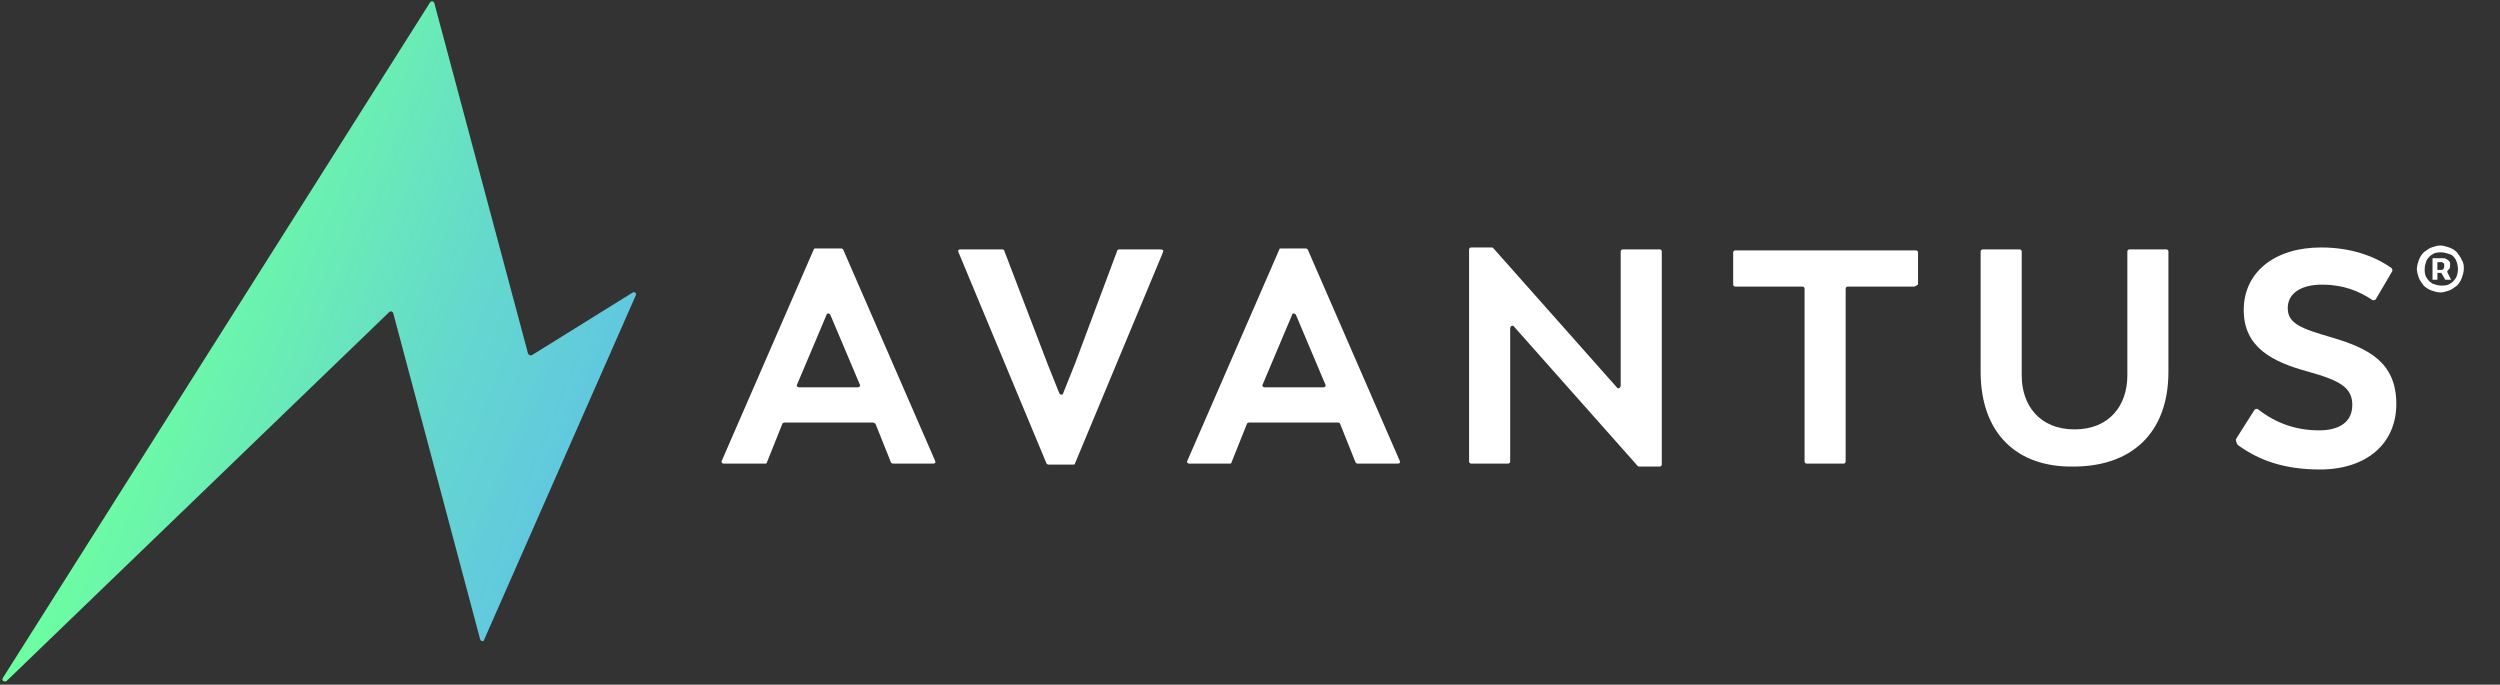
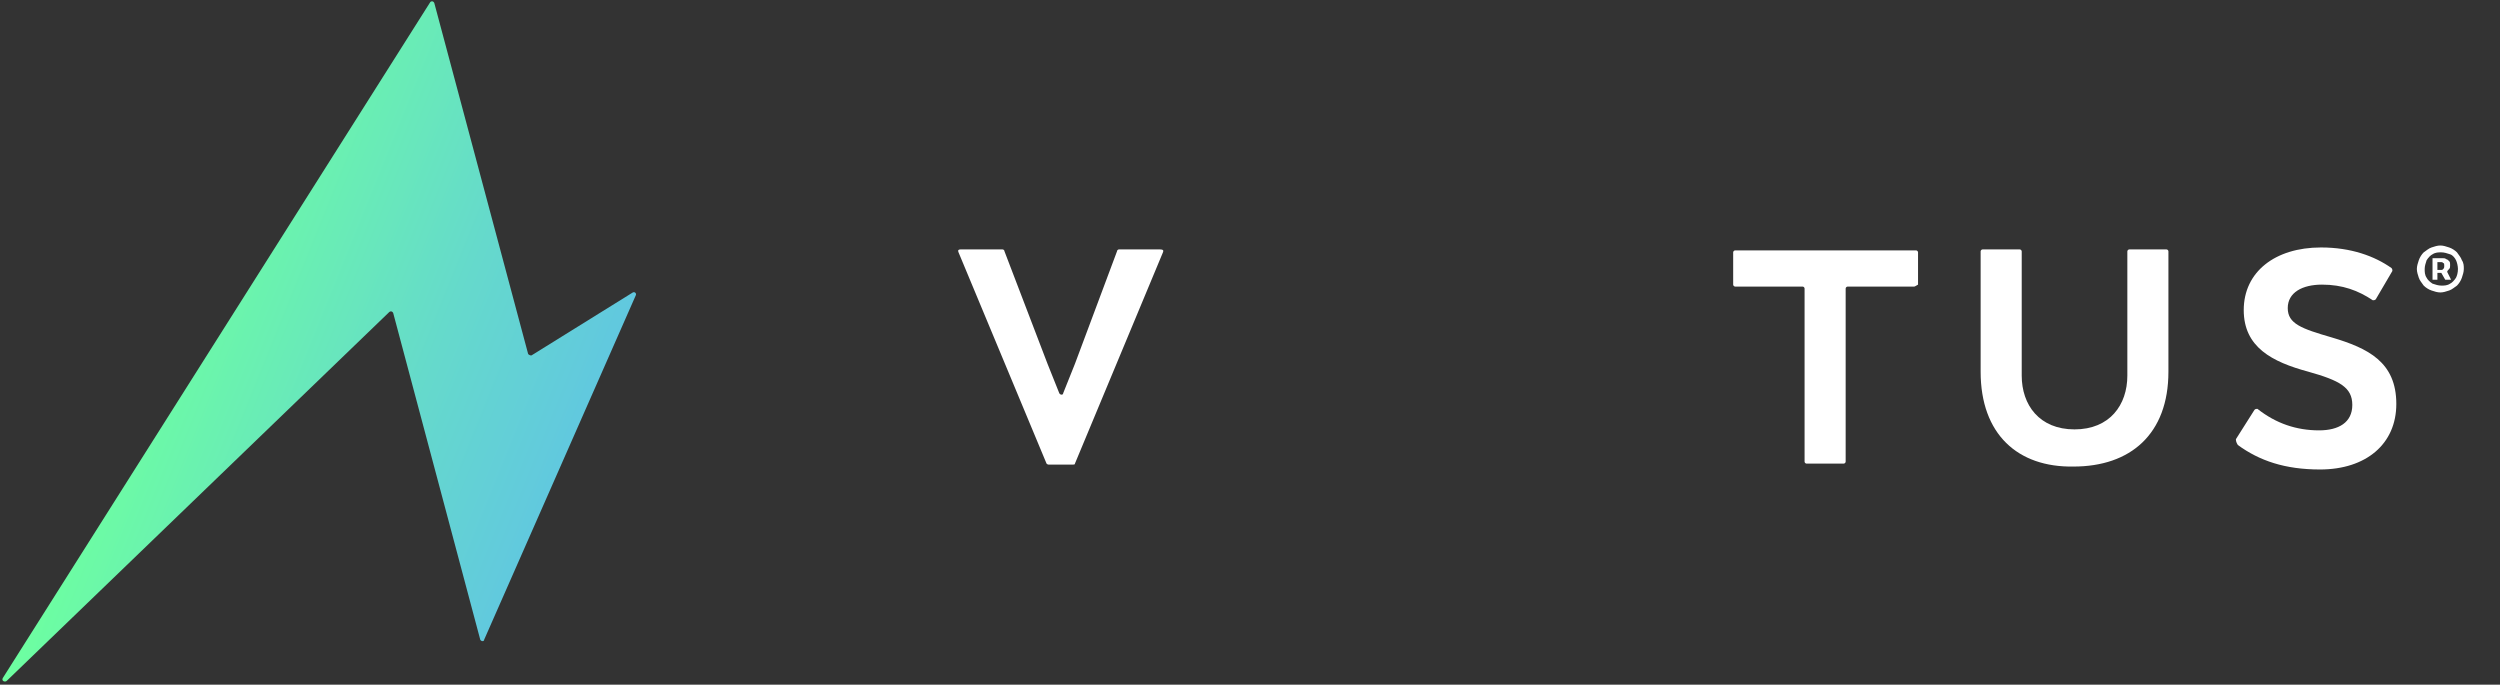
<svg xmlns="http://www.w3.org/2000/svg" xml:space="preserve" style="enable-background:new 0 0 255.6 70;" viewBox="0 0 255.6 70" y="0px" x="0px" id="Layer_1" version="1.1">
  <rect x="0" y="0" width="255.6" height="70" fill="#333333" stroke="none" />
  <style type="text/css">
	.st0{fill:url(#SVGID_1_);}
	.st1{fill:#FFFFFF;}
</style>
  <g>
    <g>
      <linearGradient y2="49.081" x2="57.379" y1="32.096" x1="15.339" gradientUnits="userSpaceOnUse" id="SVGID_1_">
        <stop style="stop-color:#6DFFA0" offset="0" />
        <stop style="stop-color:#65D9CC" offset="0.64" />
        <stop style="stop-color:#61C8DF" offset="1" />
      </linearGradient>
      <path d="M0.7,69.6l39.1-37.7c0.1-0.1,0.3-0.1,0.4,0.1l8.9,33.4c0.1,0.2,0.4,0.2,0.4,0L65,30.2    c0.1-0.2-0.1-0.4-0.3-0.3l-10.3,6.4c-0.1,0.1-0.3,0-0.4-0.1L44.4,0.3c-0.1-0.2-0.3-0.2-0.4-0.1L0.3,69.3    C0.1,69.6,0.5,69.8,0.7,69.6z" class="st0" />
    </g>
    <g>
      <g>
        <g>
          <g>
            <g>
              <g>
-                 <path d="M89.3,43.2h-9.1c-0.1,0-0.2,0.1-0.2,0.1l-1.6,4c0,0.1-0.1,0.1-0.2,0.1H74c-0.2,0-0.3-0.2-0.2-0.3         l9.4-21.6c0-0.1,0.1-0.1,0.2-0.1H86c0.1,0,0.2,0.1,0.2,0.1l9.4,21.6c0.1,0.2,0,0.3-0.2,0.3h-4.1c-0.1,0-0.2-0.1-0.2-0.1         l-1.6-4C89.4,43.3,89.3,43.2,89.3,43.2z M81.7,39.6h6c0.2,0,0.3-0.2,0.2-0.3l-3-7.1c-0.1-0.2-0.4-0.2-0.4,0l-3,7.1         C81.4,39.4,81.5,39.6,81.7,39.6z" class="st1" />
                <path d="M118.9,25.8l-9,21.6c0,0.1-0.1,0.1-0.2,0.1h-2.5c-0.1,0-0.2-0.1-0.2-0.1l-9-21.6c-0.1-0.2,0-0.3,0.2-0.3         h4.3c0.1,0,0.2,0.1,0.2,0.2l4.4,11.5l1.2,3c0.1,0.2,0.4,0.2,0.4,0l1.2-3l4.3-11.5c0-0.1,0.1-0.2,0.2-0.2h4.2         C118.9,25.5,119,25.6,118.9,25.8z" class="st1" />
-                 <path d="M136.8,43.2h-9.1c-0.1,0-0.2,0.1-0.2,0.1l-1.6,4c0,0.1-0.1,0.1-0.2,0.1h-4.1c-0.2,0-0.3-0.2-0.2-0.3         l9.4-21.6c0-0.1,0.1-0.1,0.2-0.1h2.5c0.1,0,0.2,0.1,0.2,0.1l9.4,21.6c0.1,0.2,0,0.3-0.2,0.3h-4.1c-0.1,0-0.2-0.1-0.2-0.1         l-1.6-4C137,43.3,136.9,43.2,136.8,43.2z M129.3,39.6h6c0.2,0,0.3-0.2,0.2-0.3l-3-7.1c-0.1-0.2-0.4-0.2-0.4,0l-3,7.1         C129,39.4,129.1,39.6,129.3,39.6z" class="st1" />
-                 <path d="M169.9,25.7v21.8c0,0.1-0.1,0.2-0.2,0.2h-2.1c-0.1,0-0.1,0-0.2-0.1l-12.6-14.2c-0.1-0.2-0.4-0.1-0.4,0.2         v13.6c0,0.1-0.1,0.2-0.2,0.2h-3.8c-0.1,0-0.2-0.1-0.2-0.2V25.5c0-0.1,0.1-0.2,0.2-0.2h2.1c0.1,0,0.1,0,0.2,0.1l12.6,14.2         c0.1,0.2,0.4,0.1,0.4-0.2V25.7c0-0.1,0.1-0.2,0.2-0.2h3.8C169.8,25.5,169.9,25.6,169.9,25.7z" class="st1" />
                <path d="M195.7,29.3h-6.8c-0.1,0-0.2,0.1-0.2,0.2v17.7c0,0.1-0.1,0.2-0.2,0.2h-3.8c-0.1,0-0.2-0.1-0.2-0.2V29.5         c0-0.1-0.1-0.2-0.2-0.2h-6.9c-0.1,0-0.2-0.1-0.2-0.2v-3.3c0-0.1,0.1-0.2,0.2-0.2h18.5c0.1,0,0.2,0.1,0.2,0.2v3.3         C195.9,29.2,195.8,29.3,195.7,29.3z" class="st1" />
                <path d="M202.5,38V25.7c0-0.1,0.1-0.2,0.2-0.2h3.8c0.1,0,0.2,0.1,0.2,0.2v12.7c0,3,1.8,5.5,5.4,5.5         c3.6,0,5.4-2.5,5.4-5.5V25.7c0-0.1,0.1-0.2,0.2-0.2h3.8c0.1,0,0.2,0.1,0.2,0.2V38c0,6.4-3.9,9.7-9.7,9.7         C206.3,47.8,202.5,44.4,202.5,38z" class="st1" />
                <path d="M228.6,44.9l1.9-3c0.1-0.1,0.2-0.1,0.3-0.1c1.9,1.5,4,2.2,6.3,2.2c2,0,3.4-0.8,3.4-2.6         c0-1.8-1.3-2.5-4.5-3.4c-3.7-1-6.6-2.5-6.6-6.3c0-3.9,3.2-6.4,7.9-6.4c3.1,0,5.5,0.9,7.2,2.1c0.1,0.1,0.1,0.2,0.1,0.3         l-1.7,2.9c-0.1,0.1-0.2,0.1-0.3,0.1c-1.5-1-3.1-1.6-5.2-1.6c-2,0-3.5,0.8-3.5,2.4c0,1.6,1.4,2.1,4.5,3         c3.7,1.1,6.6,2.5,6.6,6.8c0,4.1-3.1,6.7-7.8,6.7c-3.6,0-6.2-0.9-8.4-2.5C228.6,45.2,228.6,45,228.6,44.9z" class="st1" />
              </g>
            </g>
          </g>
        </g>
      </g>
      <path d="M251.7,26.6c-0.1-0.3-0.3-0.5-0.5-0.8c-0.2-0.2-0.5-0.4-0.8-0.5s-0.6-0.2-0.9-0.2c-0.3,0-0.6,0.1-0.9,0.2    s-0.5,0.3-0.8,0.5c-0.2,0.2-0.4,0.5-0.5,0.8c-0.1,0.3-0.2,0.6-0.2,0.9c0,0.3,0.1,0.6,0.2,0.9c0.1,0.3,0.3,0.5,0.5,0.8    c0.2,0.2,0.5,0.4,0.8,0.5c0.3,0.1,0.6,0.2,0.9,0.2c0.3,0,0.6-0.1,0.9-0.2c0.3-0.1,0.5-0.3,0.8-0.5c0.2-0.2,0.4-0.5,0.5-0.8    c0.1-0.3,0.2-0.6,0.2-0.9C251.9,27.2,251.9,26.9,251.7,26.6z M251.1,28.4c-0.2,0.3-0.4,0.5-0.6,0.6c-0.3,0.2-0.6,0.2-0.9,0.2    c-0.3,0-0.6-0.1-0.9-0.2c-0.3-0.2-0.5-0.4-0.6-0.6c-0.2-0.3-0.2-0.6-0.2-0.9c0-0.3,0.1-0.6,0.2-0.9c0.2-0.3,0.4-0.5,0.6-0.6    c0.3-0.2,0.6-0.2,0.9-0.2c0.3,0,0.6,0.1,0.9,0.2s0.5,0.4,0.6,0.6s0.2,0.6,0.2,0.9C251.3,27.9,251.2,28.2,251.1,28.4z" class="st1" />
      <path d="M250.4,27.5c0.1-0.1,0.1-0.2,0.1-0.4c0-0.2,0-0.3-0.1-0.4c-0.1-0.1-0.2-0.2-0.3-0.2c-0.1-0.1-0.2-0.1-0.3-0.1    h-1.1v2.2h0.5v-0.7h0.4l0.4,0.7h0.6l-0.4-0.8C250.2,27.7,250.3,27.6,250.4,27.5z M249.2,26.8h0.4c0.1,0,0.1,0,0.2,0.1    c0.1,0,0.1,0.1,0.1,0.3c0,0.1,0,0.2-0.1,0.3c-0.1,0.1-0.1,0.1-0.2,0.1h-0.4V26.8z" class="st1" />
    </g>
  </g>
</svg>